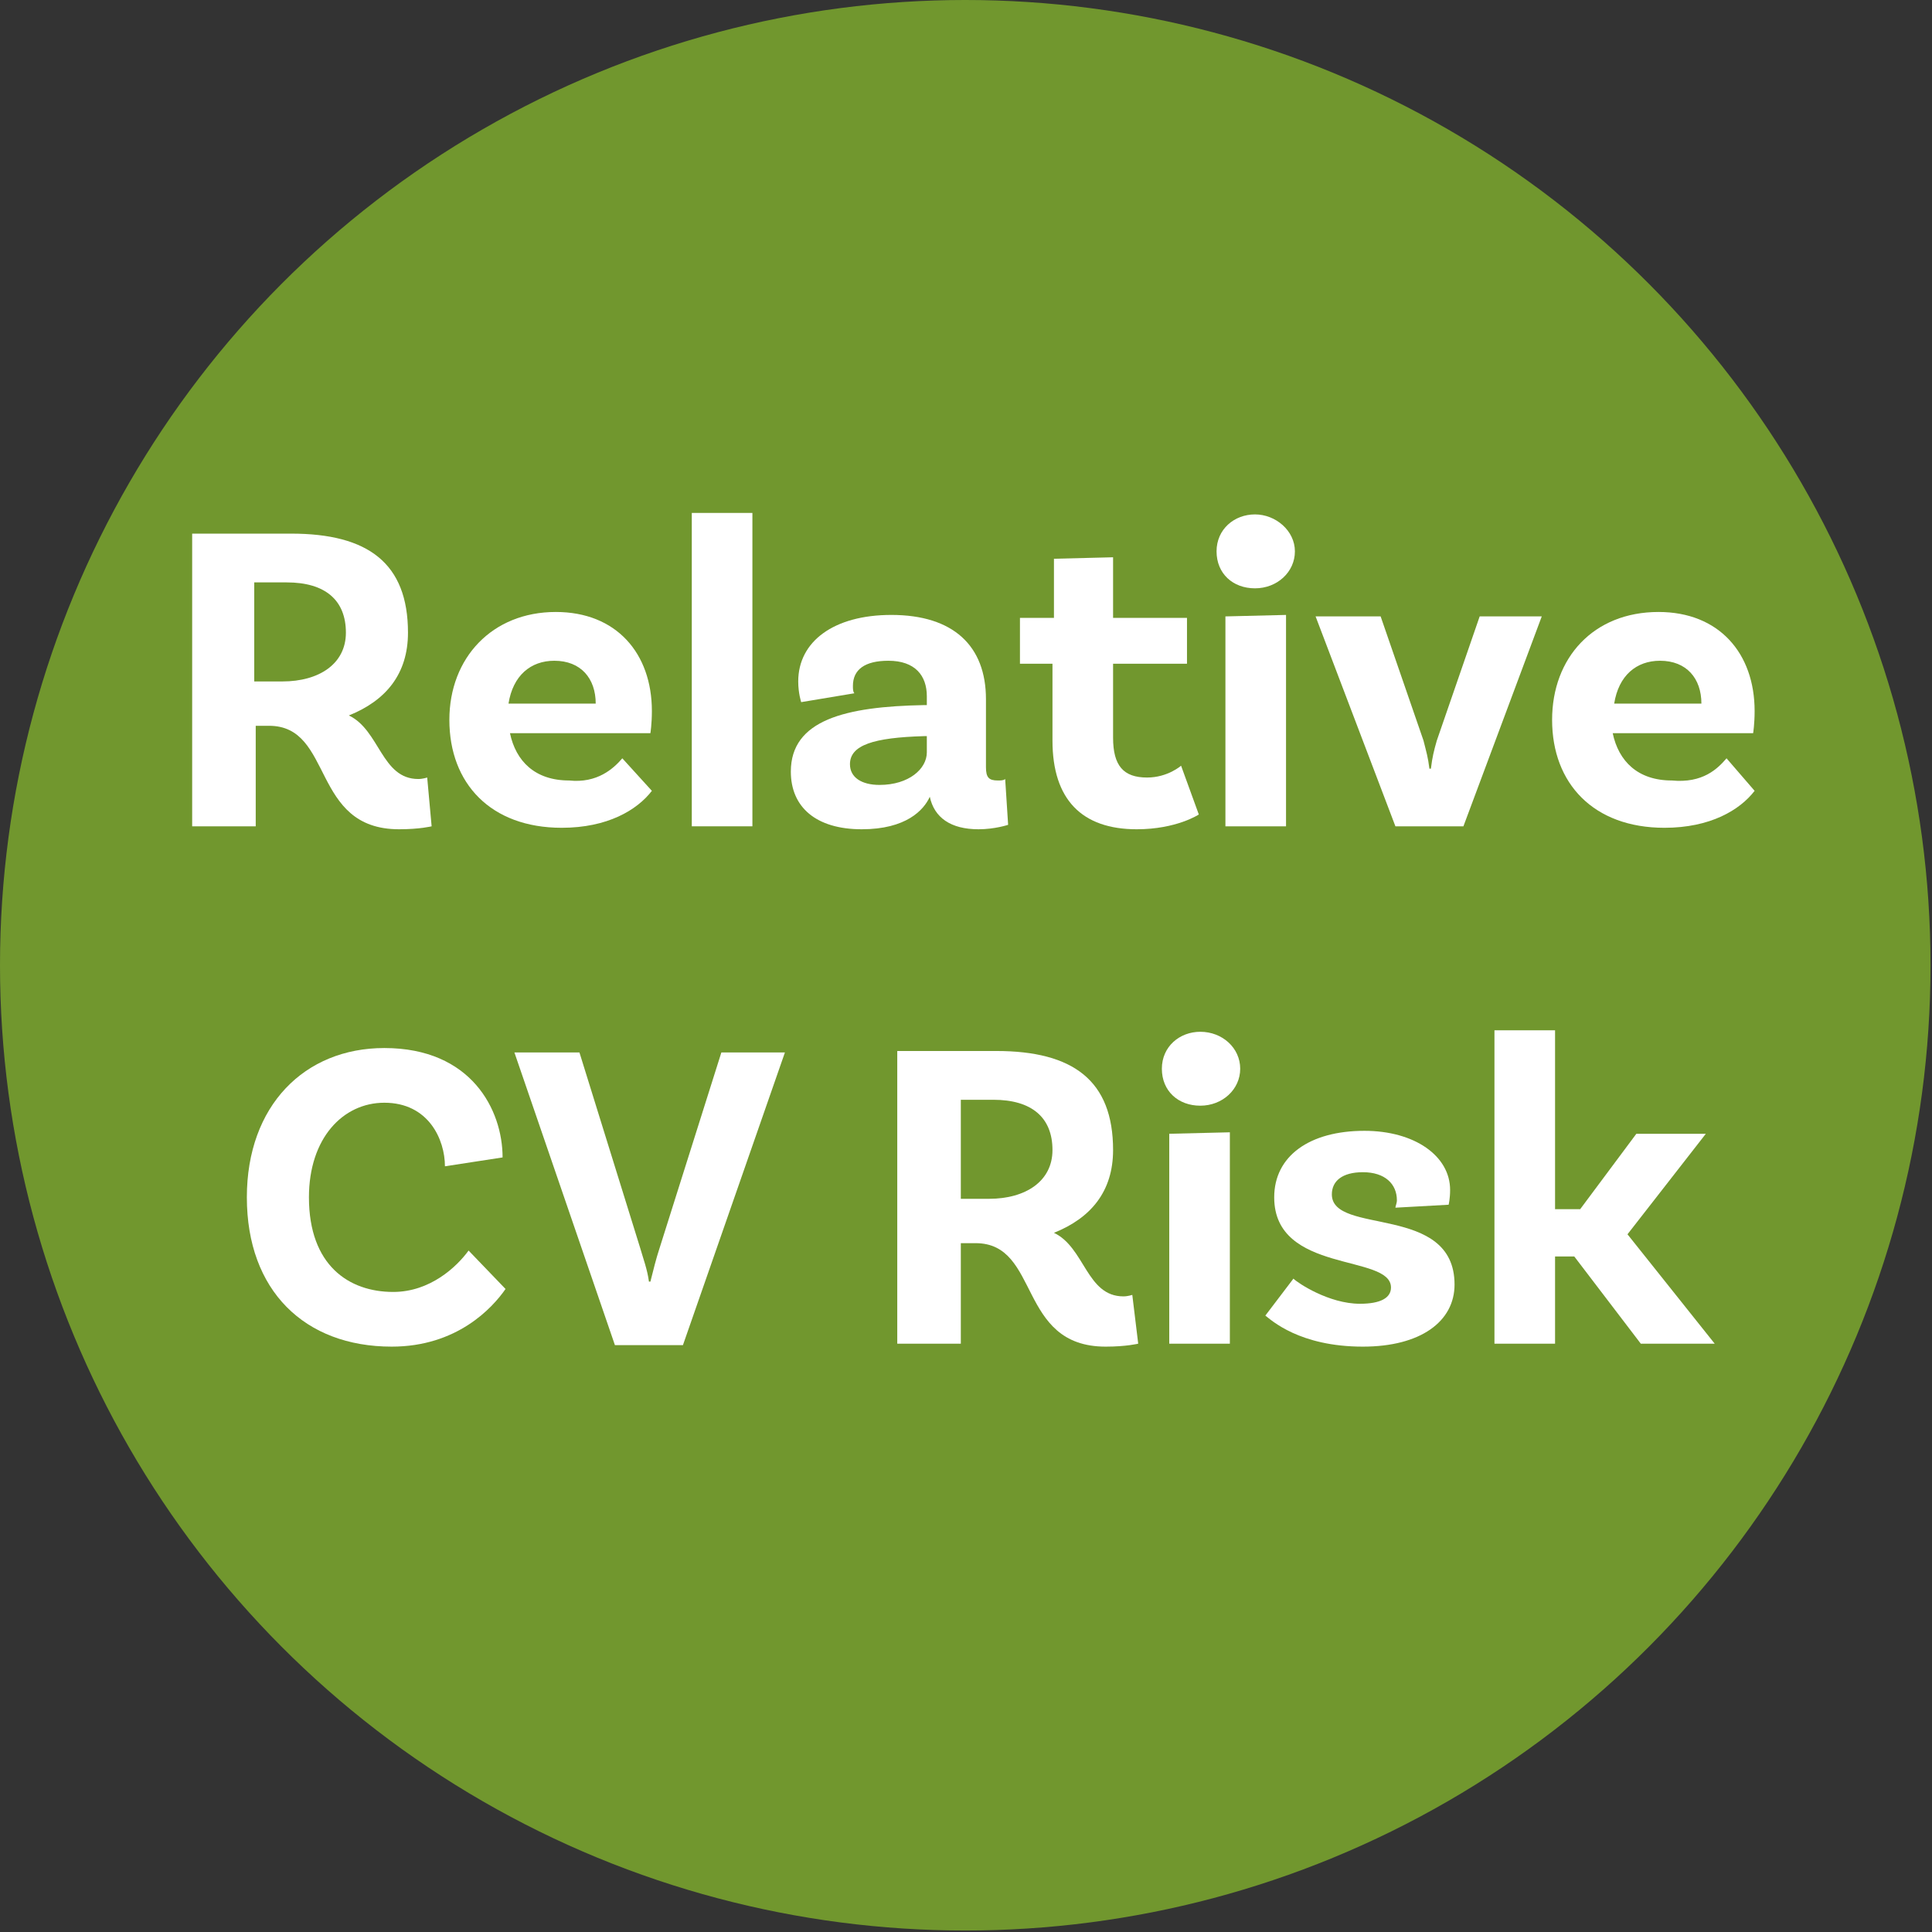
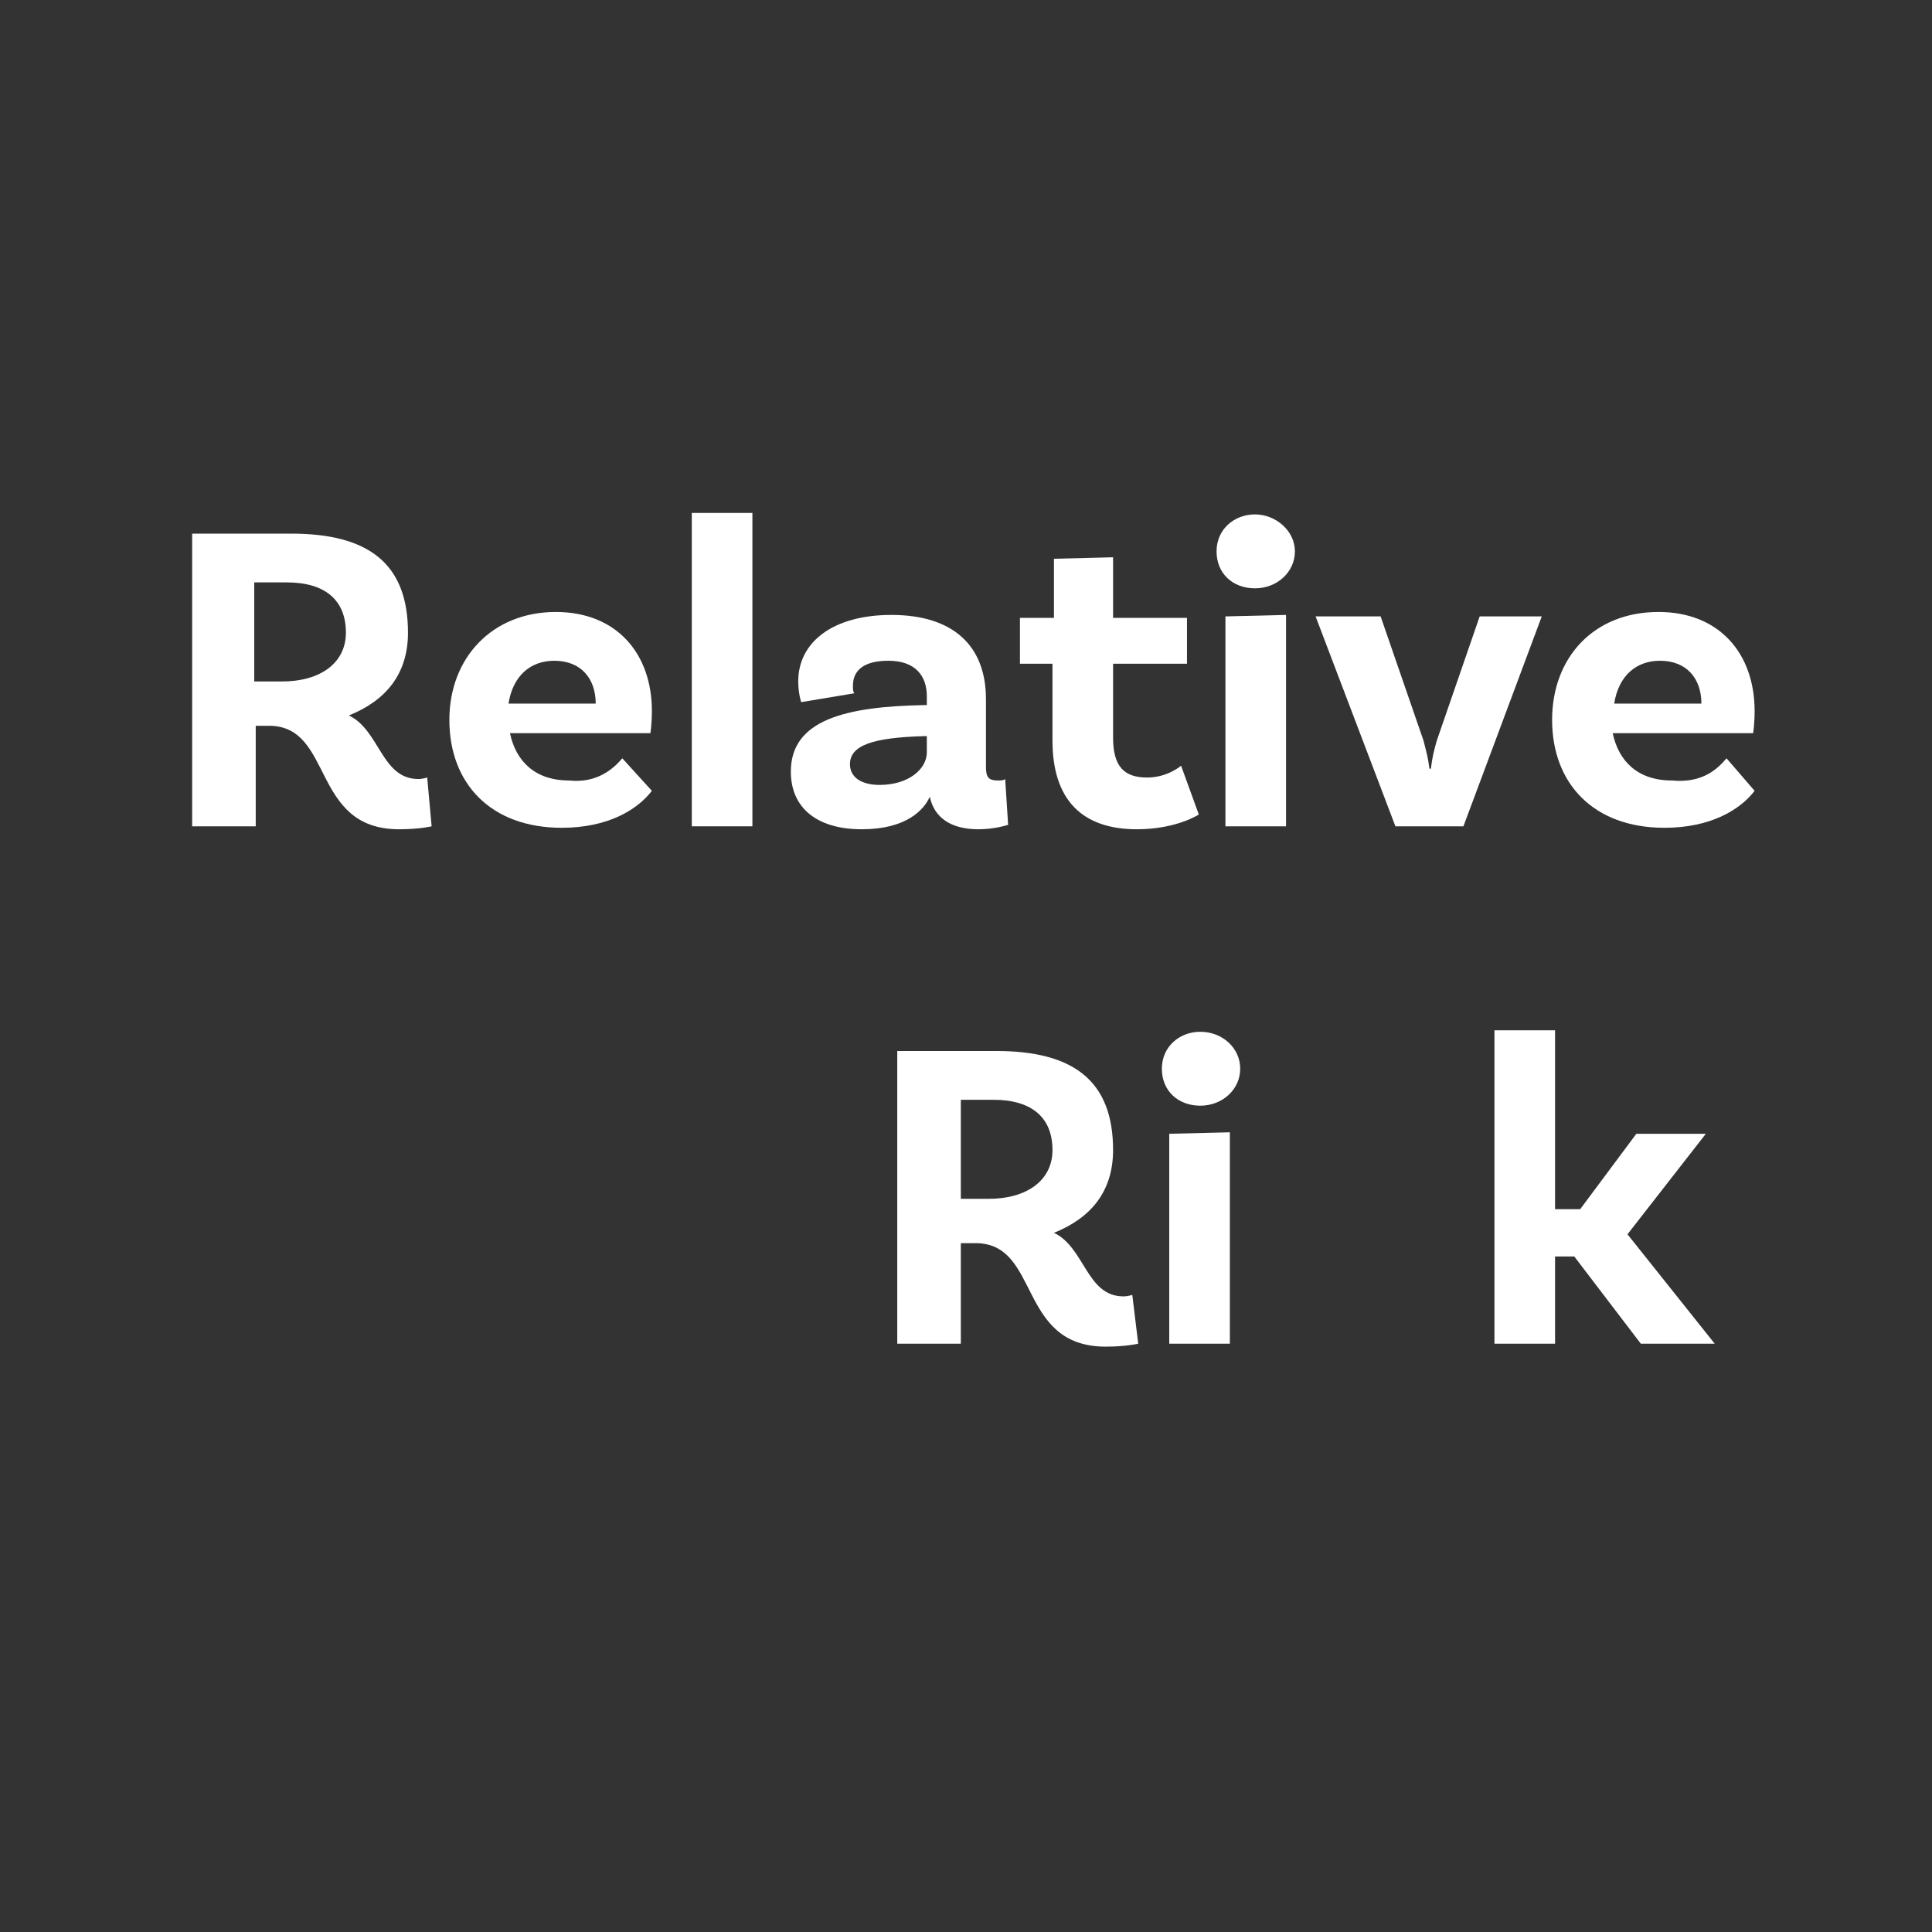
<svg xmlns="http://www.w3.org/2000/svg" version="1.1" x="0px" y="0px" width="130.7px" height="130.7px" viewBox="0 0 130.7 130.7" style="enable-background:new 0 0 130.7 130.7;" xml:space="preserve">
  <rect x="0" y="0" width="130.7" height="130.7" fill="#333333" stroke="none" />
  <style type="text/css">
	.st0{fill:#71972E;}
	.st1{fill:#FFFFFF;}
</style>
  <defs>
</defs>
-   <circle class="st0" cx="65.3" cy="65.3" r="65.3" />
  <g>
    <path class="st1" d="M29.2,55.9c0,0-0.8,0.2-2.2,0.2c-6,0-4.4-7-8.8-7h-0.9v6.8H13V36.1h6.7c5.2,0,7.9,2,7.9,6.7   c0,2.8-1.5,4.6-4,5.6c2.1,1,2.2,4.3,4.7,4.3c0.3,0,0.6-0.1,0.6-0.1L29.2,55.9z M19.1,46.1c2.5,0,4.3-1.2,4.3-3.3   c0-2.2-1.4-3.4-4-3.4h-2.2v6.7H19.1z" />
    <path class="st1" d="M42.1,51.3l2,2.2c-1,1.3-3,2.5-6.1,2.5c-4.8,0-7.6-3-7.6-7.3c0-4.2,2.9-7.3,7.2-7.3c4.1,0,6.5,2.8,6.5,6.7   c0,0.9-0.1,1.5-0.1,1.5h-9.5c0.4,1.9,1.7,3.2,4,3.2C40.4,53,41.5,52,42.1,51.3z M34.4,47.6h5.9c0-1.7-1-2.9-2.8-2.9   C35.9,44.7,34.7,45.7,34.4,47.6z" />
    <path class="st1" d="M46.8,34.7h4.1v21.2h-4.1V34.7z" />
    <path class="st1" d="M68.2,55.8c0,0-0.9,0.3-2,0.3c-1.9,0-3-0.8-3.3-2.2c-0.4,0.9-1.6,2.2-4.6,2.2c-3.1,0-4.8-1.5-4.8-3.9   c0-3.5,3.7-4.4,9-4.5h0.2v-0.6c0-1.4-0.8-2.4-2.6-2.4c-1.6,0-2.4,0.6-2.4,1.7c0,0.2,0,0.4,0.1,0.5l-3.6,0.6c0,0-0.2-0.6-0.2-1.4   c0-2.7,2.4-4.5,6.3-4.5c4.2,0,6.4,2.1,6.4,5.7v4.6c0,0.7,0.2,0.9,0.8,0.9c0.2,0,0.4,0,0.5-0.1L68.2,55.8z M62.7,50.9v-1.1h-0.2   c-3.4,0.1-5,0.6-5,1.9c0,0.9,0.8,1.4,2,1.4C61.5,53.1,62.7,52,62.7,50.9z" />
    <path class="st1" d="M81.1,55.1c0,0-1.5,1-4.2,1c-3.7,0-5.7-2-5.7-6v-5.2H69v-3.1h2.3v-4l4-0.1v4.1h5v3.1h-5v5   c0,1.9,0.7,2.7,2.3,2.7c1.4,0,2.3-0.8,2.3-0.8L81.1,55.1z" />
    <path class="st1" d="M84.9,39.8c-1.5,0-2.6-1-2.6-2.5c0-1.5,1.2-2.5,2.6-2.5s2.7,1.1,2.7,2.5C87.6,38.7,86.4,39.8,84.9,39.8z    M82.9,41.7l4.1-0.1v14.3h-4.1V41.7z" />
    <path class="st1" d="M104.3,41.7L99,55.9h-4.6l-5.4-14.2h4.4l2.9,8.4c0.2,0.8,0.3,1.1,0.4,1.9h0.1c0.1-0.8,0.2-1.2,0.4-1.9l2.9-8.4   H104.3z" />
    <path class="st1" d="M116.8,51.3l1.9,2.2c-1,1.3-3,2.5-6.1,2.5c-4.8,0-7.6-3-7.6-7.3c0-4.2,2.8-7.3,7.2-7.3c4.1,0,6.5,2.8,6.5,6.7   c0,0.9-0.1,1.5-0.1,1.5h-9.5c0.4,1.9,1.7,3.2,4,3.2C115.2,53,116.2,52,116.8,51.3z M109.2,47.6h5.9c0-1.7-1-2.9-2.8-2.9   C110.7,44.7,109.5,45.7,109.2,47.6z" />
-     <path class="st1" d="M34,78.3l-3.9,0.6c0-1.8-1.1-4.3-4.1-4.3c-2.8,0-5.1,2.4-5.1,6.4c0,4.6,2.7,6.4,5.7,6.4c2.5,0,4.3-1.7,5.1-2.8   l2.5,2.6c-0.9,1.3-3.3,3.9-7.7,3.9c-5.9,0-9.8-3.8-9.8-10.1c0-6.2,3.9-10.1,9.3-10.1C31.9,70.9,34,75.1,34,78.3z" />
-     <path class="st1" d="M43.3,84.4c0.2,0.7,0.5,1.5,0.6,2.3H44c0.2-0.8,0.4-1.6,0.6-2.2l4.2-13.3h4.3l-6.9,19.8h-4.6l-6.8-19.8h4.4   L43.3,84.4z" />
    <path class="st1" d="M77,90.9c0,0-0.8,0.2-2.2,0.2c-6,0-4.4-7-8.8-7H65v6.8h-4.3V71.1h6.7c5.2,0,7.9,2,7.9,6.7c0,2.8-1.5,4.6-4,5.6   c2.1,1,2.2,4.3,4.7,4.3c0.3,0,0.6-0.1,0.6-0.1L77,90.9z M66.9,81.1c2.5,0,4.3-1.2,4.3-3.3c0-2.2-1.4-3.4-4-3.4H65v6.7H66.9z" />
    <path class="st1" d="M81.2,74.8c-1.5,0-2.6-1-2.6-2.5c0-1.5,1.2-2.5,2.6-2.5c1.5,0,2.7,1.1,2.7,2.5C83.9,73.7,82.7,74.8,81.2,74.8z    M79.1,76.7l4.1-0.1v14.3h-4.1V76.7z" />
-     <path class="st1" d="M94.5,81.2c0-1.1-0.8-1.9-2.3-1.9c-1.4,0-2.1,0.6-2.1,1.5c0,2.8,8.3,0.6,8.3,6.1c0,2.5-2.3,4.2-6.2,4.2   c-4.3,0-6.2-1.8-6.6-2.1l1.9-2.5c0.3,0.3,2.4,1.7,4.5,1.7c1.4,0,2.1-0.4,2.1-1.1c0-2.3-7.9-0.9-7.9-6.1c0-2.8,2.4-4.5,6.1-4.5   c3.4,0,5.8,1.7,5.8,4c0,0.6-0.1,1-0.1,1l-3.6,0.2C94.4,81.6,94.5,81.4,94.5,81.2z" />
    <path class="st1" d="M106.5,85h-1.3v5.9h-4.1V69.7h4.1v12.1h1.7l3.8-5.1h4.7l-5.3,6.8l5.9,7.4h-5L106.5,85z" />
  </g>
</svg>